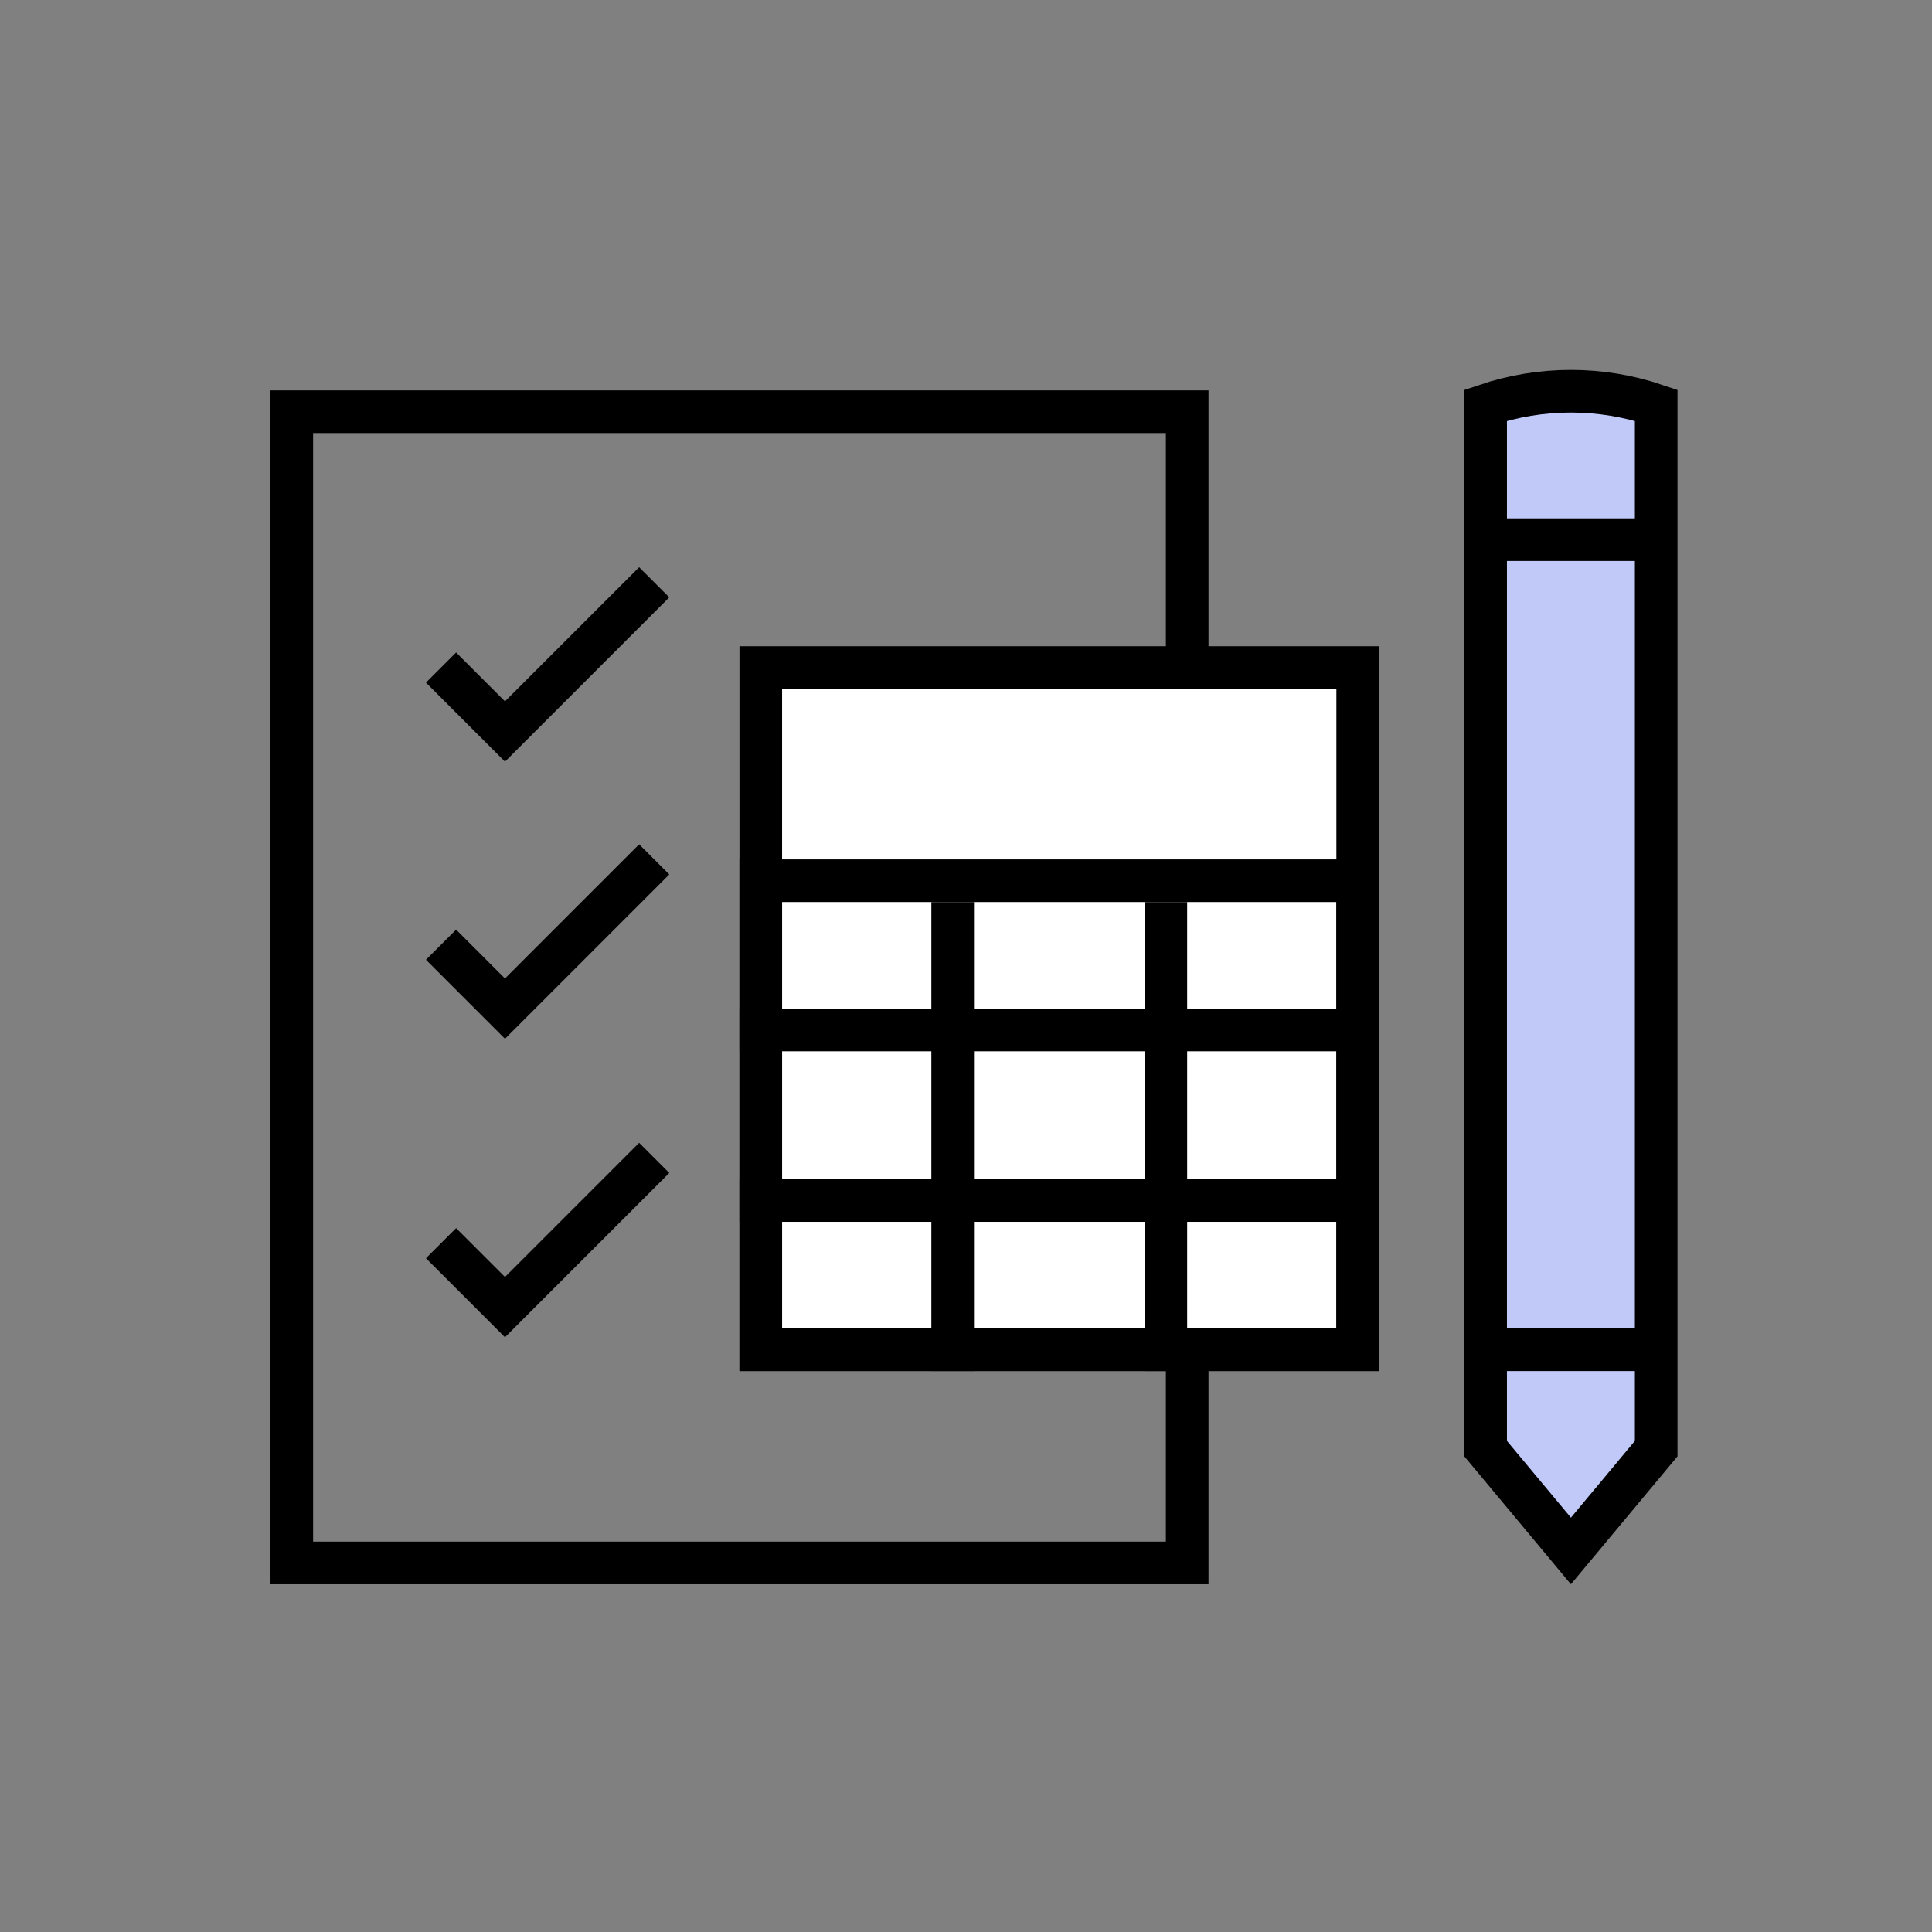
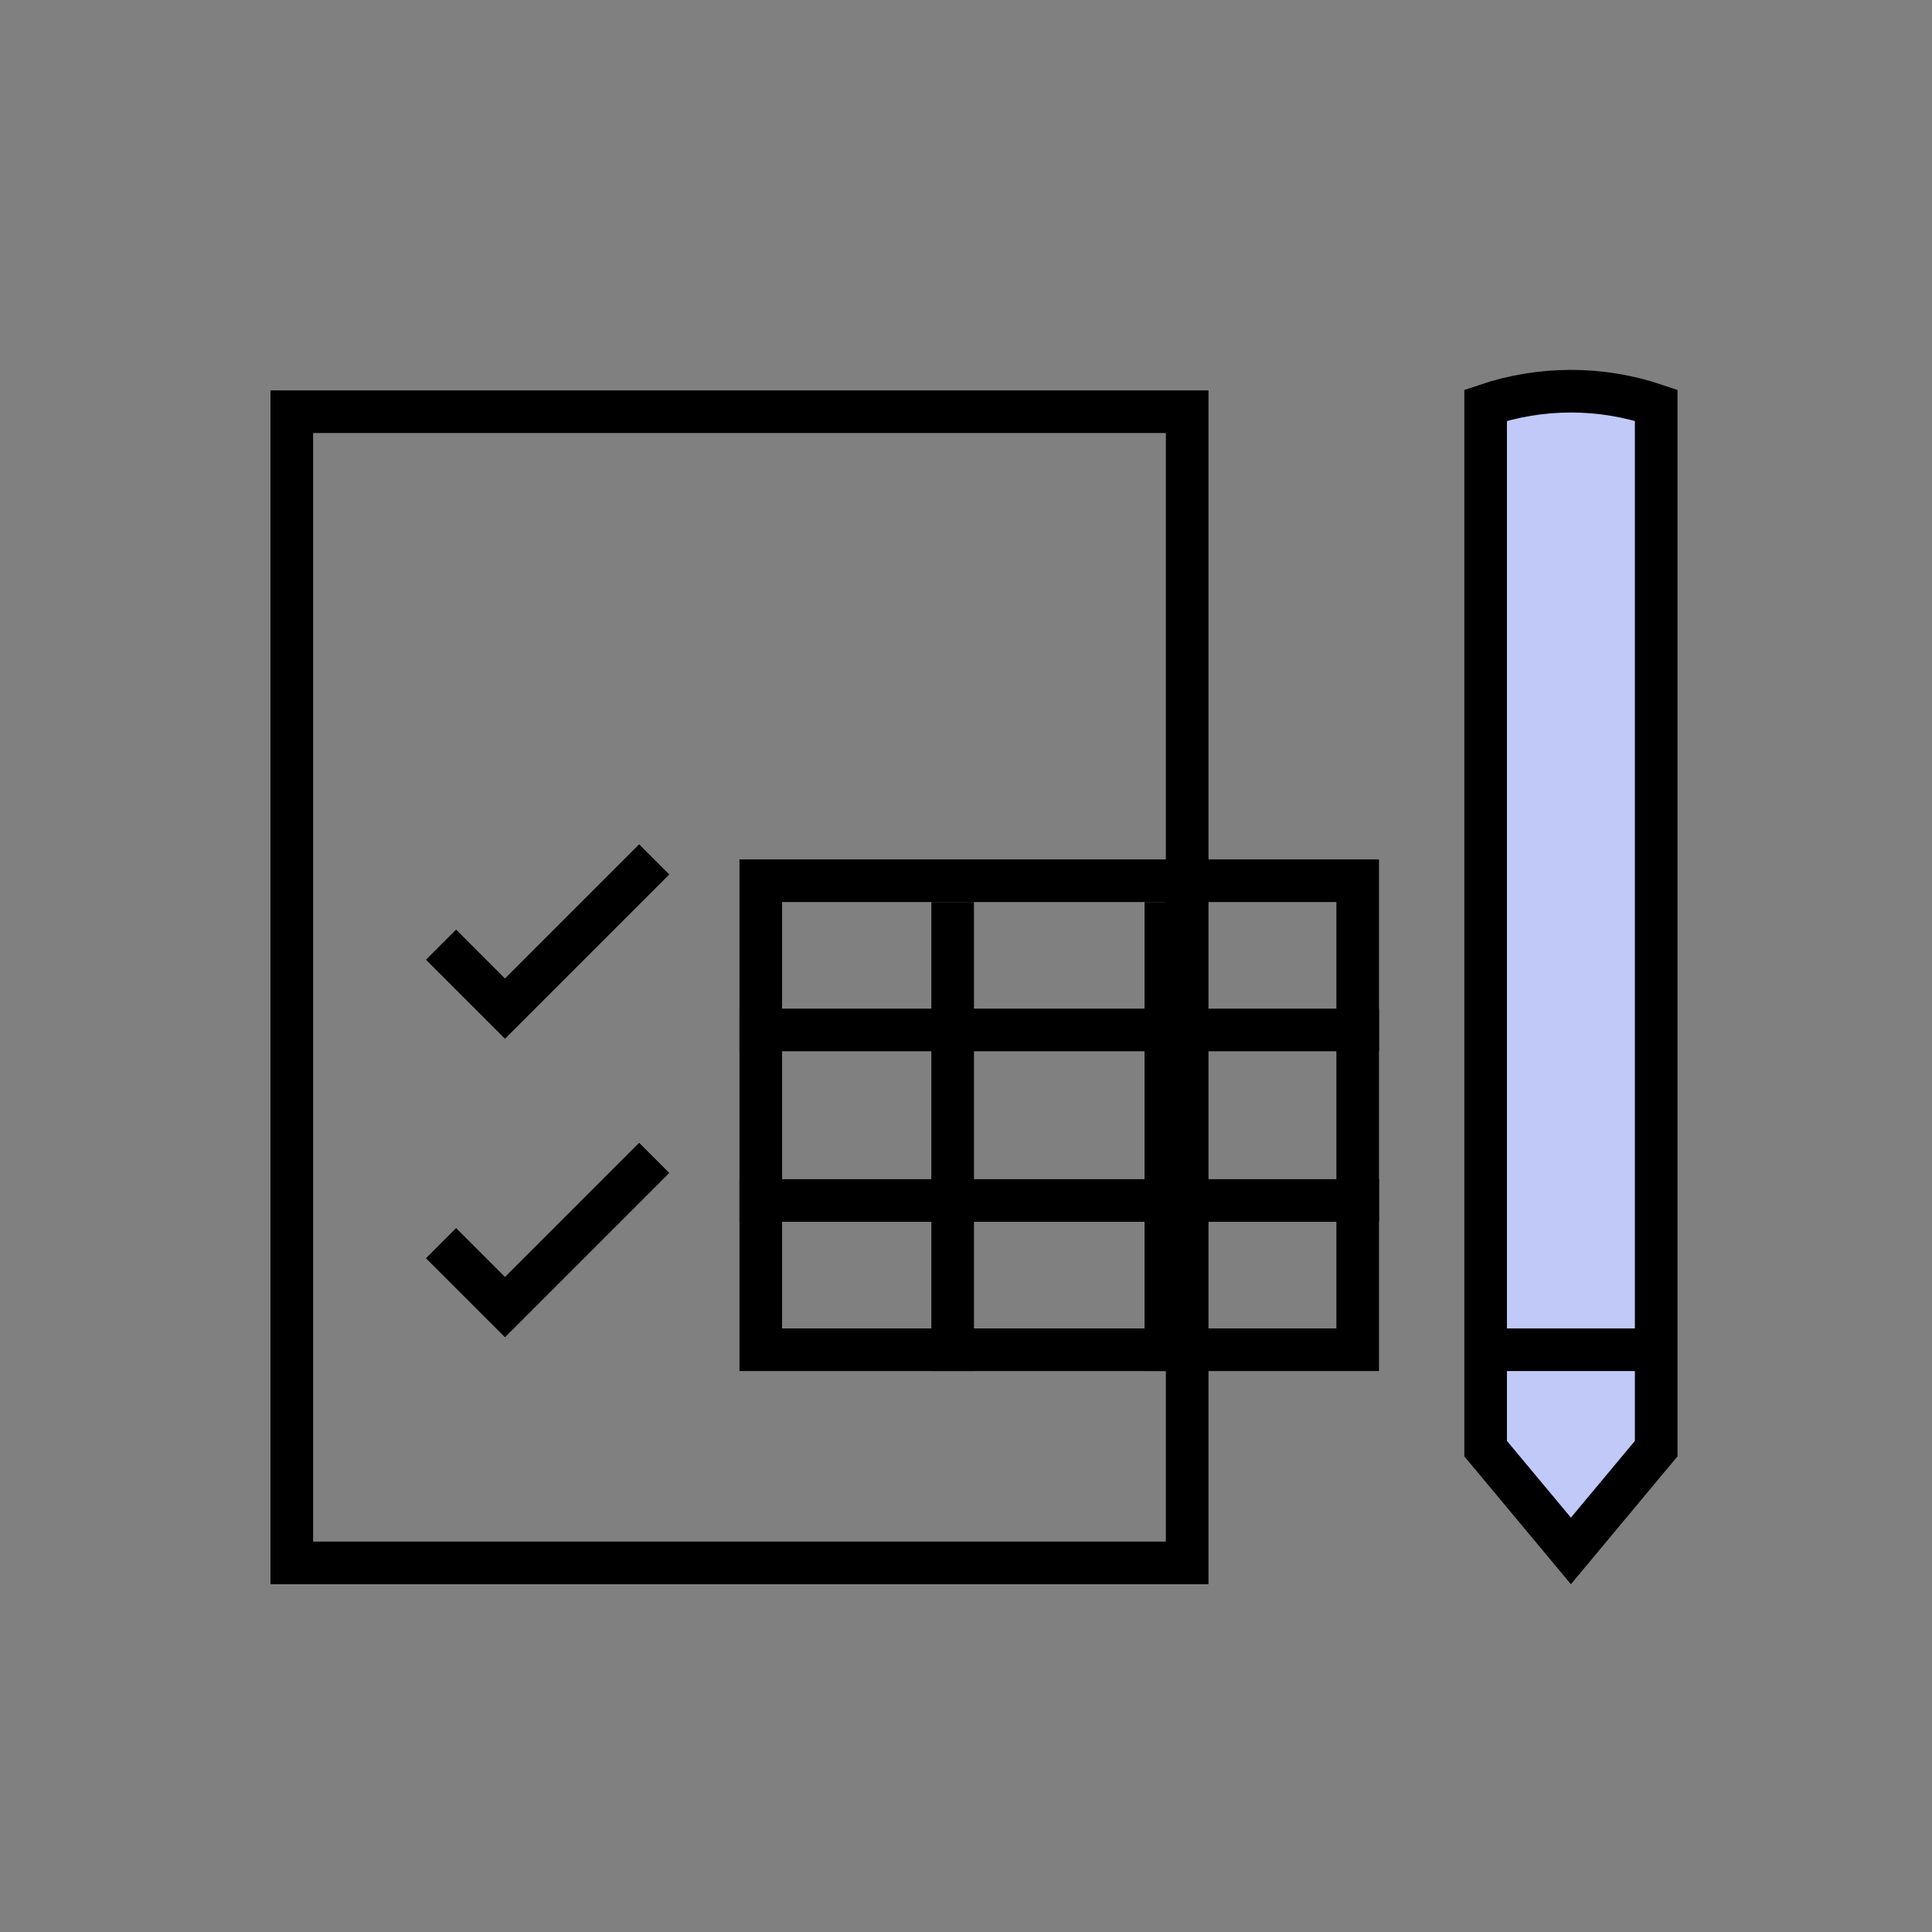
<svg xmlns="http://www.w3.org/2000/svg" width="50" height="50" viewBox="0 0 50 50" fill="none">
  <rect x="0" y="0" width="50" height="50" fill="#808080" stroke="none" />
  <rect x="7.552" y="10.655" width="23.172" height="29.793" stroke="black" stroke-width="1.103" />
-   <rect x="19.689" y="17.276" width="15.448" height="17.655" fill="white" stroke="black" stroke-width="1.103" />
  <rect x="19.689" y="22.793" width="15.448" height="12.138" stroke="black" stroke-width="1.103" />
  <path d="M19.138 26.655H35.689M35.689 31.069H19.138" stroke="black" stroke-width="1.103" />
  <path d="M24.655 35.482V23.345M30.172 23.345V35.482" stroke="black" stroke-width="1.103" />
-   <path d="M11.414 17.276L13.069 18.931L16.931 15.069" stroke="black" stroke-width="1.103" />
  <path d="M11.414 24.448L13.069 26.103L16.931 22.241" stroke="black" stroke-width="1.103" />
  <path d="M11.414 32.173L13.069 33.828L16.931 29.966" stroke="black" stroke-width="1.103" />
  <path d="M38.448 37.49V10.488C39.879 10.003 41.431 10.003 42.862 10.488V37.49L40.655 40.138L38.448 37.49Z" fill="#C0C9F8" stroke="black" stroke-width="1.103" />
-   <path d="M38.448 13.966H42.862" stroke="black" stroke-width="1.103" />
  <path d="M38.448 34.931H42.862" stroke="black" stroke-width="1.103" />
</svg>